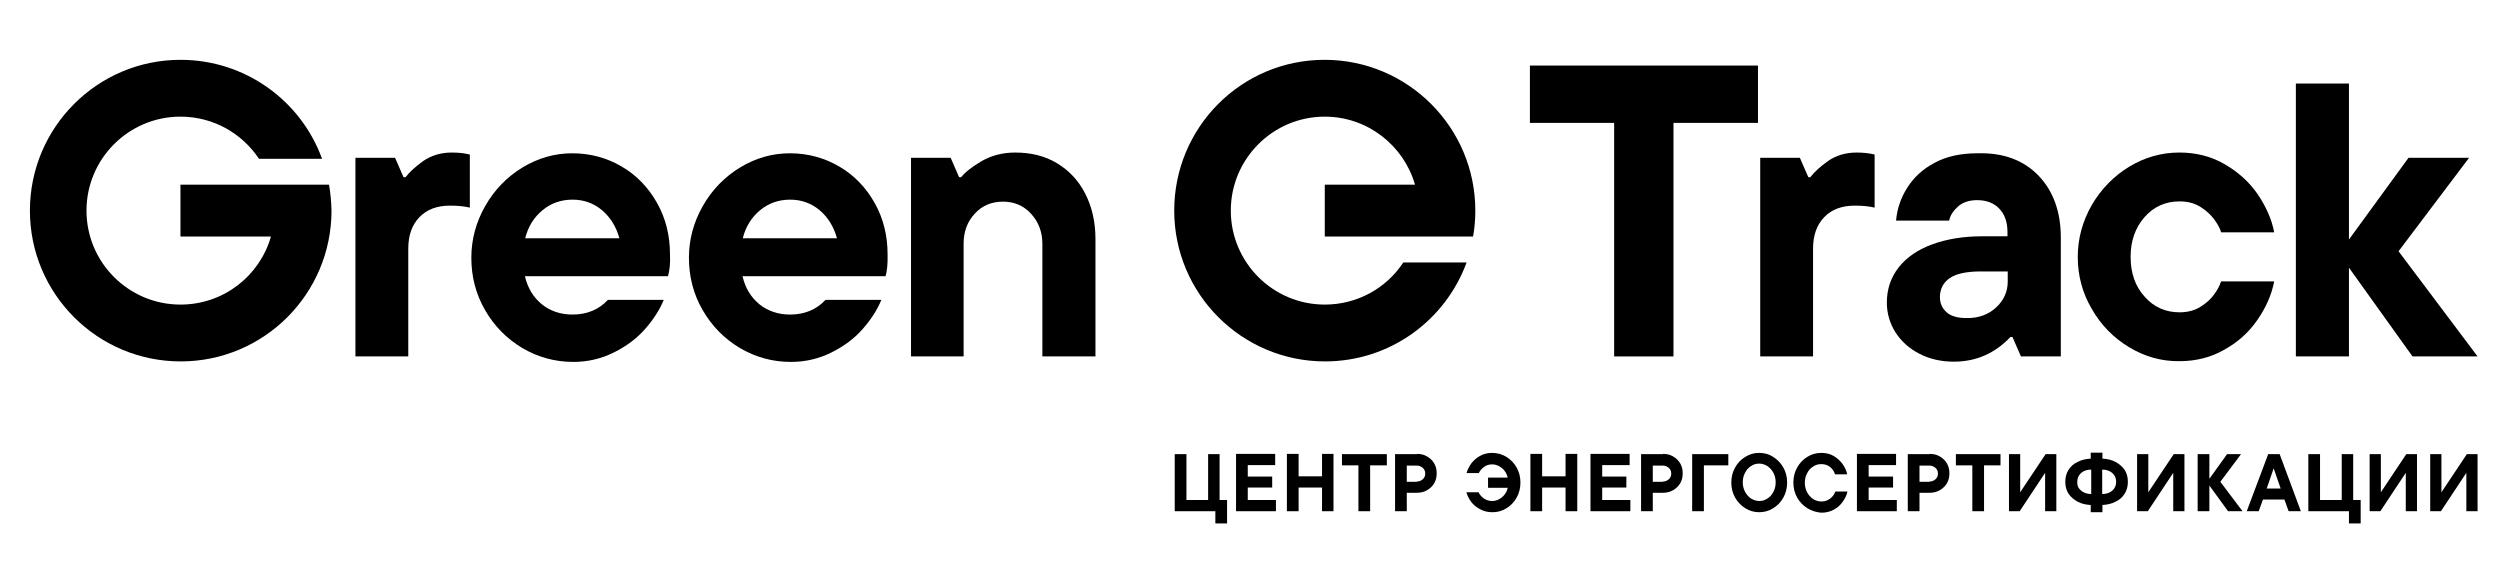
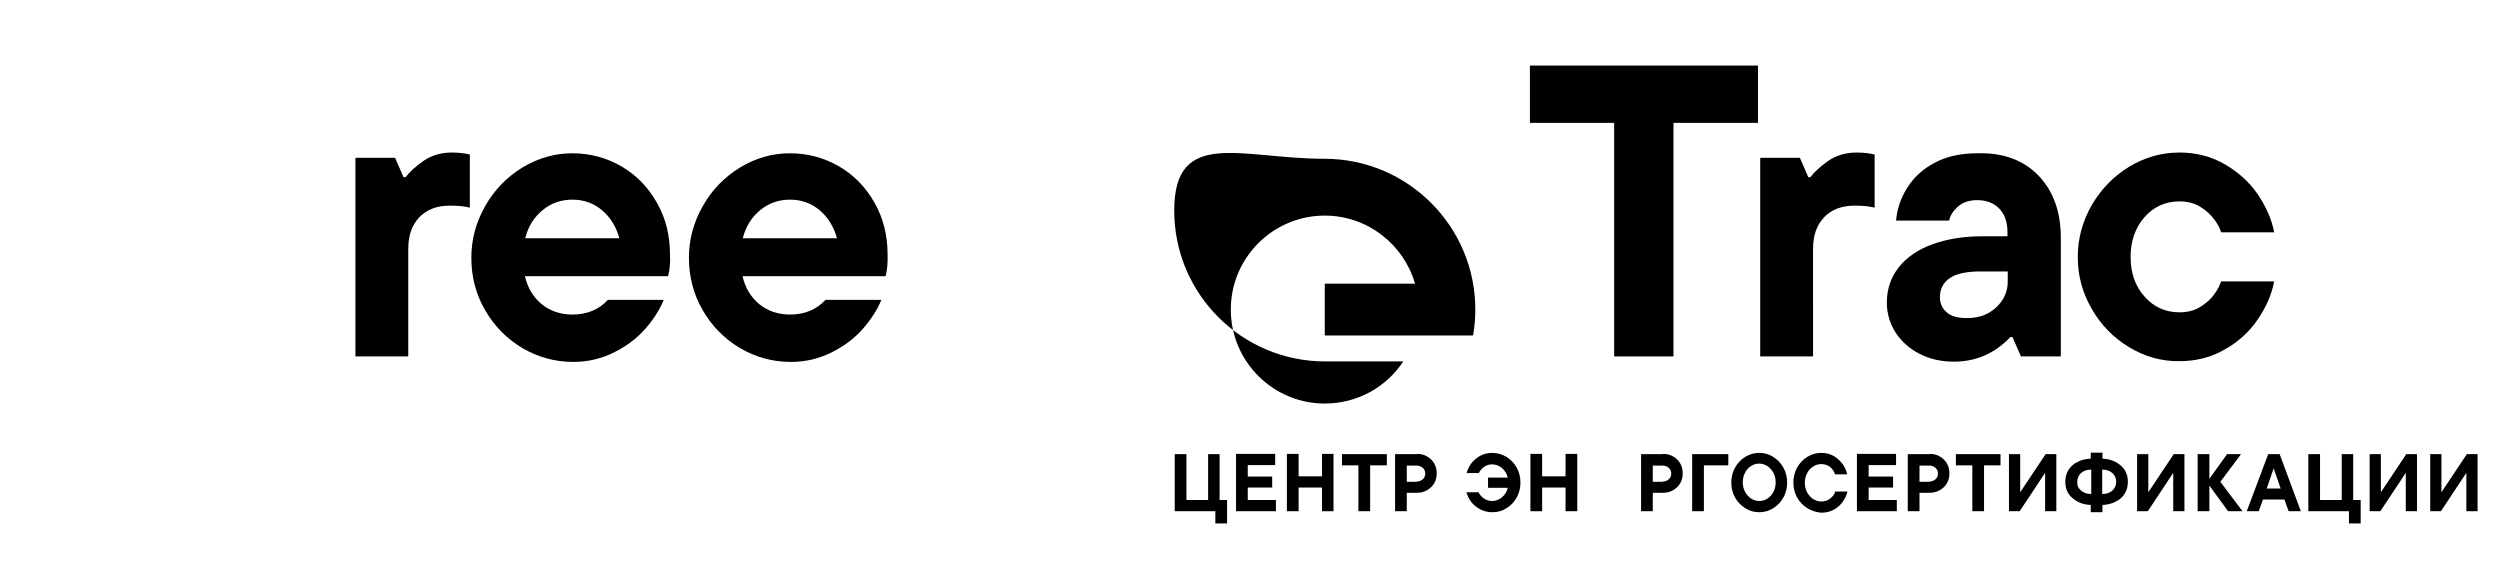
<svg xmlns="http://www.w3.org/2000/svg" version="1.1" id="Layer_1" x="0px" y="0px" viewBox="0 0 1003 229" style="enable-background:new 0 0 1003 229;" xml:space="preserve">
  <polygon points="492.3,210 487.6,210 487.6,205.1 471.3,205.1 471.3,182.2 476,182.2 476,200.6 484.7,200.6 484.7,182.2 489.3,182.2 489.3,200.6 492.3,200.6 " />
  <polygon points="500.6,195.6 500.6,200.6 511.9,200.6 511.9,205.1 495.9,205.1 495.9,182.1 511.6,182.1 511.6,186.6 500.6,186.6 500.6,191.2 510.4,191.2 510.4,195.6 " />
  <polygon points="530.4,191.1 530.4,182.1 535,182.1 535,205.1 530.4,205.1 530.4,195.6 521,195.6 521,205.1 516.3,205.1 516.3,182.1 521,182.1 521,191.1 " />
  <polygon points="549.7,205.1 545,205.1 545,186.7 538.4,186.7 538.4,182.2 556.4,182.2 556.4,186.7 549.7,186.7 " />
  <g>
    <path d="M568.4,193.2c0.9,0,1.7-0.3,2.4-0.9c0.7-0.6,1-1.4,1-2.3c0-0.9-0.3-1.7-1-2.3c-0.7-0.6-1.5-0.9-2.4-0.9h-4v6.5H568.4z M568.5,182.1c1.5,0,2.8,0.3,4,1c1.2,0.7,2.2,1.6,2.9,2.8c0.7,1.2,1,2.5,1,4c0,1.5-0.3,2.8-1,4c-0.7,1.2-1.7,2.1-2.9,2.8 c-1.2,0.7-2.6,1-4,1h-4.1v7.4h-4.7v-22.9H568.5z" />
    <path d="M604.4,183.3c1.7,1.1,3.1,2.5,4.1,4.3c1,1.8,1.5,3.8,1.5,6c0,2.2-0.5,4.2-1.5,6c-1,1.8-2.4,3.3-4.1,4.3 c-1.7,1.1-3.6,1.6-5.6,1.6c-1.9,0-3.6-0.4-5-1.2c-1.5-0.8-2.7-1.8-3.6-3c-0.9-1.2-1.5-2.5-1.9-3.8h4.9c0.4,0.9,1.1,1.7,2,2.4 c1,0.7,2.1,1.1,3.5,1.1c1.4,0,2.7-0.5,3.9-1.5s2-2.3,2.3-3.8h-7.9v-4.1h7.9c-0.4-1.6-1.2-2.9-2.3-3.8s-2.5-1.5-3.9-1.5 c-1.4,0-2.5,0.4-3.4,1.1c-0.9,0.7-1.6,1.5-2,2.4h-4.9c0.3-1.3,1-2.6,1.9-3.9c0.9-1.2,2.1-2.2,3.5-3c1.4-0.8,3.1-1.2,4.8-1.2 C600.8,181.7,602.7,182.3,604.4,183.3" />
  </g>
  <polygon points="628.1,191.1 628.1,182.1 632.8,182.1 632.8,205.1 628.1,205.1 628.1,195.6 618.7,195.6 618.7,205.1 614,205.1 614,182.1 618.7,182.1 618.7,191.1 " />
-   <polygon points="642.8,195.6 642.8,200.6 654.1,200.6 654.1,205.1 638.1,205.1 638.1,182.1 653.8,182.1 653.8,186.6 642.8,186.6 642.8,191.2 652.5,191.2 652.5,195.6 " />
  <g>
    <path d="M667.1,193.2c0.9,0,1.7-0.3,2.4-0.9c0.7-0.6,1-1.4,1-2.3c0-0.9-0.3-1.7-1-2.3c-0.7-0.6-1.5-0.9-2.4-0.9h-4v6.5H667.1z M667.2,182.1c1.5,0,2.8,0.3,4,1c1.2,0.7,2.2,1.6,2.9,2.8c0.7,1.2,1,2.5,1,4c0,1.5-0.3,2.8-1,4c-0.7,1.2-1.7,2.1-2.9,2.8 c-1.2,0.7-2.6,1-4,1h-4.1v7.4h-4.7v-22.9H667.2z" />
  </g>
  <polygon points="683.6,205.1 678.9,205.1 678.9,182.2 693.4,182.2 693.4,186.7 683.6,186.7 " />
  <g>
    <path d="M709.1,200c1-0.6,1.8-1.5,2.4-2.7c0.6-1.1,0.9-2.4,0.9-3.8s-0.3-2.6-0.9-3.8c-0.6-1.1-1.4-2-2.4-2.7c-1-0.6-2.1-1-3.3-1 c-1.2,0-2.3,0.3-3.3,1c-1,0.6-1.8,1.5-2.4,2.7c-0.6,1.1-0.9,2.4-0.9,3.8s0.3,2.6,0.9,3.8c0.6,1.1,1.4,2,2.4,2.7c1,0.6,2.1,1,3.3,1 C707,201,708.1,200.7,709.1,200 M700.2,203.9c-1.7-1.1-3.1-2.5-4.1-4.3c-1-1.8-1.5-3.8-1.5-6c0-2.2,0.5-4.2,1.5-6 c1-1.8,2.4-3.3,4.1-4.3c1.7-1.1,3.6-1.6,5.6-1.6c2,0,3.9,0.5,5.6,1.6c1.7,1.1,3.1,2.5,4.1,4.3c1,1.8,1.5,3.8,1.5,6 c0,2.2-0.5,4.2-1.5,6c-1,1.8-2.4,3.3-4.1,4.3c-1.7,1.1-3.6,1.6-5.6,1.6C703.8,205.5,701.9,205,700.2,203.9" />
    <path d="M725.1,203.9c-1.7-1.1-3.1-2.5-4.1-4.3c-1-1.8-1.5-3.8-1.5-6c0-2.2,0.5-4.2,1.5-6c1-1.8,2.4-3.3,4.1-4.3 c1.7-1.1,3.6-1.6,5.6-1.6c1.8,0,3.5,0.4,4.9,1.2c1.4,0.8,2.6,1.9,3.6,3.2c0.9,1.3,1.6,2.7,1.9,4.2h-4.9c-0.3-1.1-0.9-2-1.9-2.9 c-1-0.8-2.2-1.2-3.6-1.2c-1.2,0-2.3,0.3-3.3,1c-1,0.6-1.8,1.5-2.4,2.7c-0.6,1.1-0.9,2.4-0.9,3.8s0.3,2.6,0.9,3.8 c0.6,1.1,1.4,2,2.4,2.7c1,0.6,2.1,1,3.3,1c1.4,0,2.6-0.4,3.6-1.2c1-0.8,1.7-1.7,2-2.8h4.9c-0.3,1.5-1,2.8-1.9,4.1 c-0.9,1.3-2.1,2.4-3.6,3.2s-3.2,1.2-5,1.2C728.7,205.5,726.9,205,725.1,203.9" />
  </g>
  <polygon points="749.7,195.6 749.7,200.6 761,200.6 761,205.1 745,205.1 745,182.1 760.7,182.1 760.7,186.6 749.7,186.6 749.7,191.2 759.5,191.2 759.5,195.6 " />
  <g>
    <path d="M774.1,193.2c0.9,0,1.7-0.3,2.4-0.9c0.7-0.6,1-1.4,1-2.3c0-0.9-0.3-1.7-1-2.3c-0.7-0.6-1.5-0.9-2.4-0.9h-4v6.5H774.1z M774.2,182.1c1.5,0,2.8,0.3,4,1c1.2,0.7,2.2,1.6,2.9,2.8c0.7,1.2,1,2.5,1,4c0,1.5-0.3,2.8-1,4c-0.7,1.2-1.7,2.1-2.9,2.8 c-1.2,0.7-2.6,1-4,1h-4.1v7.4h-4.7v-22.9H774.2z" />
  </g>
  <polygon points="796,205.1 791.3,205.1 791.3,186.7 784.7,186.7 784.7,182.2 802.6,182.2 802.6,186.7 796,186.7 " />
  <polygon points="810.5,197.5 820.7,182.2 825,182.2 825,205.1 820.5,205.1 820.5,189.7 810.3,205.1 806,205.1 806,182.2 810.5,182.2 " />
  <g>
    <path d="M843.4,198.2c1.7,0,3.1-0.5,4.1-1.4c1-0.9,1.5-2.1,1.5-3.5c0-1.4-0.5-2.6-1.5-3.5c-1-0.9-2.4-1.4-4.1-1.4V198.2z M834.9,196.8c1,0.9,2.4,1.4,4.1,1.4v-9.8c-1.7,0-3.1,0.5-4.1,1.4c-1,0.9-1.5,2.1-1.5,3.5C833.3,194.7,833.8,195.9,834.9,196.8 M852.4,198.1c-0.9,1.4-2.1,2.5-3.7,3.2c-1.5,0.8-3.3,1.2-5.2,1.3v2.9h-4.7v-2.9c-1.9-0.1-3.7-0.5-5.2-1.3 c-1.5-0.8-2.8-1.9-3.7-3.2c-0.9-1.4-1.3-3-1.3-4.8c0-1.8,0.4-3.4,1.3-4.8c0.9-1.4,2.1-2.5,3.7-3.2c1.5-0.8,3.3-1.2,5.2-1.3v-2.4 h4.7v2.4c1.9,0.1,3.7,0.5,5.2,1.3c1.5,0.8,2.8,1.9,3.7,3.2c0.9,1.4,1.3,3,1.3,4.8C853.7,195.1,853.3,196.7,852.4,198.1" />
  </g>
  <polygon points="861.9,197.5 872.1,182.2 876.4,182.2 876.4,205.1 871.9,205.1 871.9,189.7 861.7,205.1 857.4,205.1 857.4,182.2 861.9,182.2 " />
  <polygon points="890.8,193.3 899.7,205.1 893.9,205.1 886.4,194.8 886.4,205.1 881.7,205.1 881.7,182.2 886.4,182.2 886.4,192.1 893.5,182.2 899.1,182.2 " />
  <path d="M915,196l-2.8-8.1l-2.8,8.1H915z M923.1,205.1h-4.9l-1.7-4.7h-8.6l-1.7,4.7h-4.8l8.6-22.9h4.6L923.1,205.1z" />
  <polygon points="947.1,210 942.4,210 942.4,205.1 926.1,205.1 926.1,182.2 930.8,182.2 930.8,200.6 939.5,200.6 939.5,182.2 944.1,182.2 944.1,200.6 947.1,200.6 " />
  <polygon points="955.2,197.5 965.4,182.2 969.7,182.2 969.7,205.1 965.2,205.1 965.2,189.7 955,205.1 950.7,205.1 950.7,182.2 955.2,182.2 " />
  <polygon points="979.5,197.5 989.7,182.2 994,182.2 994,205.1 989.5,205.1 989.5,189.7 979.3,205.1 975,205.1 975,182.2 979.5,182.2 " />
  <g>
    <path d="M142.6,143V63.3h15.9l3.4,7.8h0.8c1.6-2.1,3.9-4.2,7.1-6.5c3.2-2.2,7-3.4,11.5-3.4c2.8,0,5.2,0.3,7.2,0.8v21.3 c-2-0.5-4.6-0.8-8-0.8c-5.1,0-9.2,1.5-12.2,4.6c-3,3.1-4.5,7.3-4.5,12.7V143H142.6z" />
    <path d="M217.7,84.3c-3.4,2.8-5.8,6.5-7,11.3h37.8c-1.3-4.7-3.6-8.4-7-11.3c-3.4-2.8-7.3-4.2-11.8-4.2 C225.1,80.1,221.1,81.5,217.7,84.3 M268,110.8h-57.4c1.1,4.8,3.4,8.5,6.8,11.3c3.4,2.7,7.5,4.1,12.3,4.1c5.8,0,10.6-2,14.2-5.9 h22.4c-1.6,3.9-4,7.7-7.4,11.6c-3.4,3.9-7.6,7-12.6,9.5c-5,2.5-10.4,3.8-16.3,3.8c-7.4,0-14.2-1.9-20.5-5.6 c-6.3-3.8-11.2-8.8-14.9-15.2c-3.7-6.4-5.5-13.4-5.5-21c0-7.4,1.9-14.3,5.6-20.8c3.7-6.5,8.7-11.6,14.9-15.4 c6.3-3.8,12.9-5.7,20-5.7c7.2,0,13.8,1.8,19.8,5.3c6,3.5,10.7,8.4,14.2,14.6c3.5,6.2,5.2,13.1,5.2,20.7 C269,105.7,268.6,108.7,268,110.8" />
    <path d="M305,84.3c-3.4,2.8-5.8,6.5-7,11.3h37.8c-1.3-4.7-3.6-8.4-7-11.3c-3.4-2.8-7.3-4.2-11.8-4.2 C312.4,80.1,308.4,81.5,305,84.3 M355.3,110.8h-57.4c1.1,4.8,3.4,8.5,6.8,11.3c3.4,2.7,7.5,4.1,12.3,4.1c5.8,0,10.6-2,14.2-5.9 h22.4c-1.6,3.9-4,7.7-7.4,11.6c-3.4,3.9-7.6,7-12.6,9.5c-5,2.5-10.4,3.8-16.3,3.8c-7.4,0-14.2-1.9-20.5-5.6 c-6.3-3.8-11.2-8.8-14.9-15.2c-3.7-6.4-5.5-13.4-5.5-21c0-7.4,1.9-14.3,5.6-20.8c3.7-6.5,8.7-11.6,14.9-15.4 c6.3-3.8,12.9-5.7,20-5.7c7.2,0,13.8,1.8,19.8,5.3c6,3.5,10.7,8.4,14.2,14.6c3.5,6.2,5.2,13.1,5.2,20.7 C356.2,105.7,355.9,108.7,355.3,110.8" />
-     <path d="M365.5,143V63.3h15.9l3.4,7.8h0.8c1.7-2.1,4.4-4.2,8.3-6.5c3.9-2.2,8.3-3.4,13.4-3.4c6.4,0,12,1.4,16.8,4.3 c4.8,2.9,8.6,6.9,11.3,12.2c2.7,5.3,4.1,11.3,4.1,18.2V143h-21.3V97.8c0-4.7-1.5-8.7-4.5-12c-3-3.3-6.8-4.9-11.3-4.9 c-4.6,0-8.4,1.6-11.3,4.8c-3,3.2-4.5,7.2-4.5,12V143H365.5z" />
-     <path d="M132,74.1H72.4v20.8h36.3c-4.5,15.8-19,27.3-36.3,27.3c-20.8,0-37.7-16.9-37.7-37.7c0-20.8,16.9-37.7,37.7-37.7 c13.2,0,24.7,6.7,31.5,16.9h25.3C120.8,40.5,98.5,24,72.4,24C39.1,24,12,51.1,12,84.5c0,33.4,27.1,60.5,60.5,60.5 s60.5-27.1,60.5-60.5C132.9,80.9,132.6,77.4,132,74.1" />
-     <path d="M471.1,84.5c0,33.4,27.1,60.5,60.5,60.5c26.1,0,48.3-16.5,56.8-39.7H563c-6.7,10.2-18.3,16.9-31.5,16.9 c-20.8,0-37.7-16.9-37.7-37.7c0-20.8,16.9-37.7,37.7-37.7c17.2,0,31.7,11.6,36.2,27.3h-36.2v20.8h59.5c0.6-3.4,0.9-6.8,0.9-10.4 c0-33.4-27.1-60.5-60.5-60.5S471.1,51.1,471.1,84.5" />
+     <path d="M471.1,84.5c0,33.4,27.1,60.5,60.5,60.5H563c-6.7,10.2-18.3,16.9-31.5,16.9 c-20.8,0-37.7-16.9-37.7-37.7c0-20.8,16.9-37.7,37.7-37.7c17.2,0,31.7,11.6,36.2,27.3h-36.2v20.8h59.5c0.6-3.4,0.9-6.8,0.9-10.4 c0-33.4-27.1-60.5-60.5-60.5S471.1,51.1,471.1,84.5" />
  </g>
-   <polygon points="962.3,100.8 994,143 967.9,143 942.4,107.4 942.4,143 921.1,143 921.1,33.5 942.4,33.5 942.4,96.1 966.3,63.3 990.6,63.3 " />
  <g>
    <path d="M706.2,143V63.3h15.9l3.4,7.8h0.8c1.6-2.1,3.9-4.2,7.1-6.5c3.2-2.2,7-3.4,11.5-3.4c2.8,0,5.2,0.3,7.2,0.8v21.3 c-2-0.5-4.6-0.8-8-0.8c-5.1,0-9.2,1.5-12.2,4.6c-3,3.1-4.5,7.3-4.5,12.7V143H706.2z" />
    <path d="M800.9,123.3c3.1-2.9,4.6-6.4,4.6-10.3v-4.1h-10.8c-5.7,0-9.9,0.9-12.5,2.7c-2.6,1.8-3.9,4.4-3.9,7.6 c0,2.5,0.9,4.5,2.7,6.1c1.8,1.6,4.5,2.3,7.9,2.3C793.8,127.7,797.8,126.2,800.9,123.3 M817.9,70.5c5.9,6.2,8.9,14.5,8.9,24.8V143 h-16l-3.4-7.8h-0.8c-6.3,6.6-13.8,9.9-22.7,9.9c-5,0-9.6-1-13.7-3.1c-4.1-2.1-7.3-4.9-9.7-8.6c-2.3-3.6-3.5-7.7-3.5-12 c0-5.4,1.6-10.1,4.8-14.2c3.2-4,7.7-7.1,13.5-9.2c5.8-2.1,12.4-3.2,19.9-3.2h10.2v-1.6c0-4.1-1.1-7.2-3.3-9.5 c-2.2-2.3-5.2-3.4-8.9-3.4c-3.2,0-5.8,0.9-7.7,2.6c-1.9,1.7-3.1,3.6-3.5,5.6h-21.3c0.4-4.7,1.9-9.1,4.5-13.2c2.6-4.1,6.2-7.5,11-10 c4.8-2.6,10.5-3.8,17.2-3.8C803.8,61.2,811.9,64.3,817.9,70.5" />
    <path d="M854.2,139.3c-6.3-3.8-11.3-8.9-15-15.4c-3.8-6.5-5.6-13.4-5.6-20.8c0-7.4,1.9-14.3,5.6-20.8c3.8-6.5,8.8-11.6,15-15.4 c6.3-3.8,13-5.7,20.2-5.7c6.6,0,12.6,1.5,18,4.6c5.4,3.1,9.9,7.1,13.3,12c3.4,5,5.7,10.1,6.7,15.4h-21.3c-0.4-1.5-1.3-3.2-2.7-5.1 c-1.4-1.9-3.2-3.6-5.6-5.1c-2.4-1.5-5.2-2.2-8.4-2.2c-5.6,0-10.3,2.1-14,6.3c-3.7,4.2-5.6,9.5-5.6,15.9c0,6.5,1.8,11.8,5.6,16 c3.7,4.2,8.4,6.3,14,6.3c3.2,0,6-0.7,8.4-2.2c2.4-1.5,4.3-3.2,5.6-5.1c1.4-1.9,2.2-3.6,2.7-5.1h21.3c-1,5.3-3.3,10.5-6.7,15.4 c-3.4,5-7.9,9-13.3,12c-5.4,3.1-11.4,4.6-18,4.6C867.2,145,860.5,143.1,854.2,139.3" />
  </g>
  <polygon points="671.4,143 647.6,143 647.6,49.3 613.8,49.3 613.8,26.3 705.3,26.3 705.3,49.3 671.4,49.3 " />
</svg>